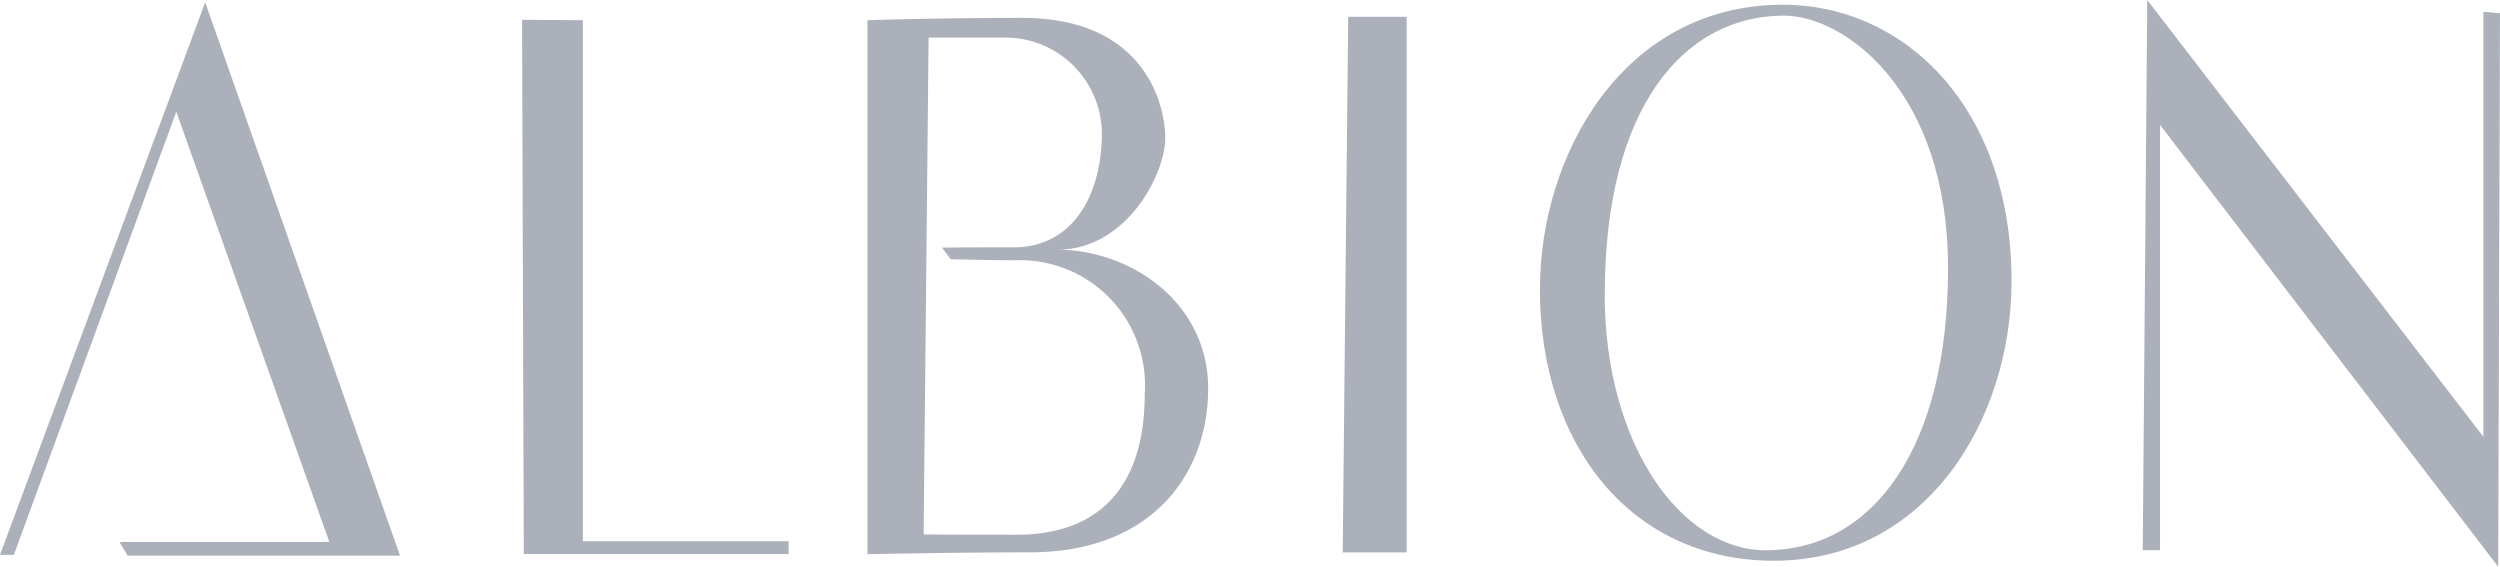
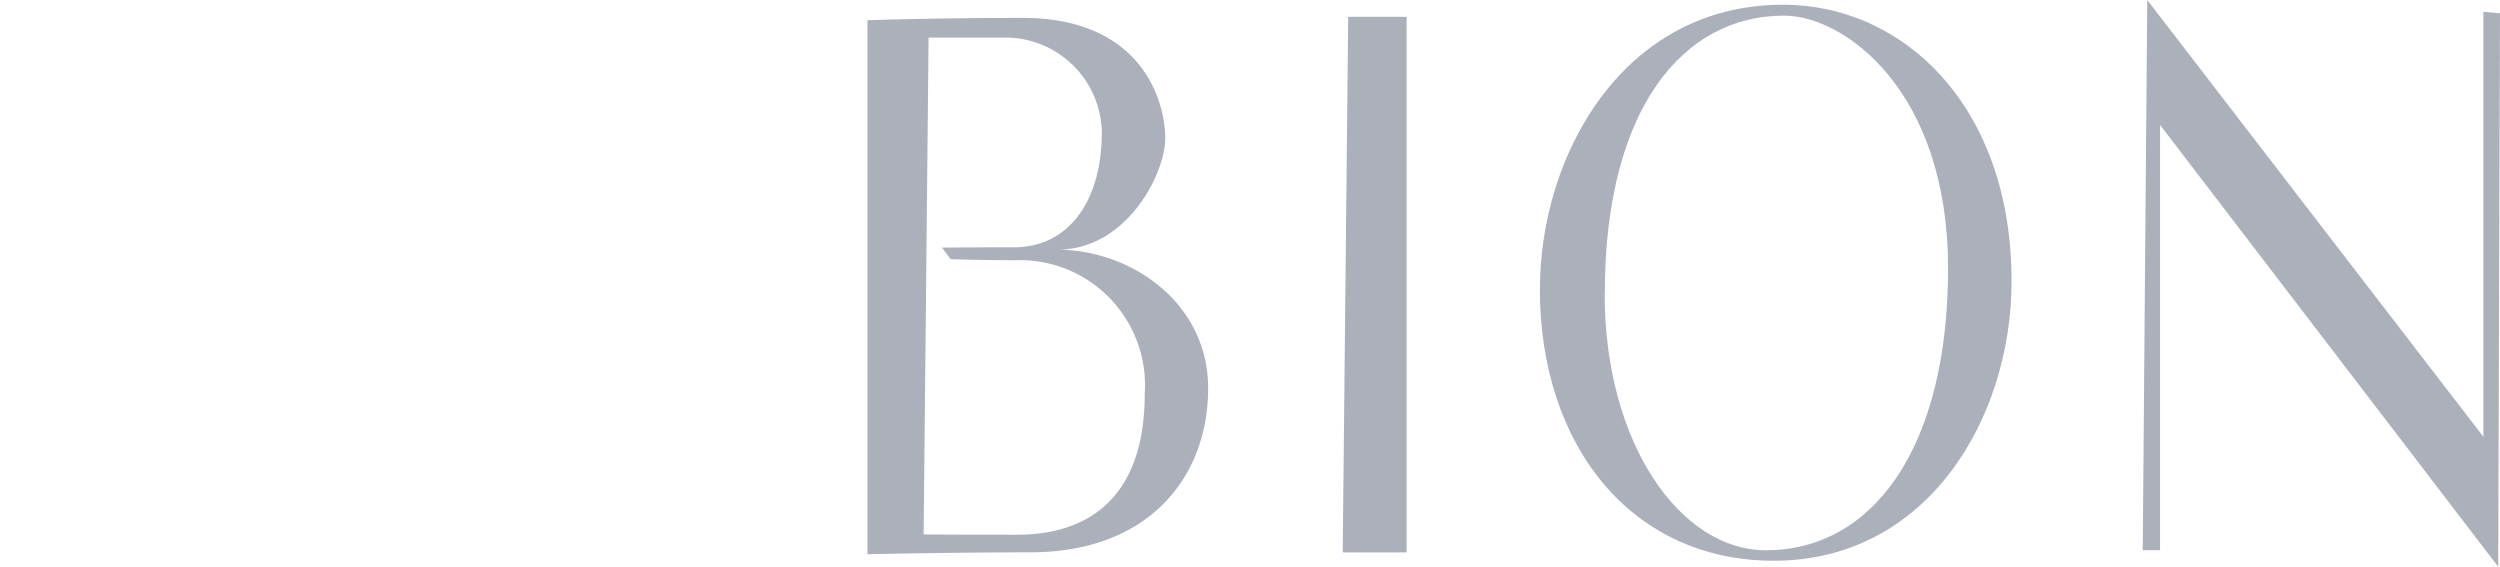
<svg xmlns="http://www.w3.org/2000/svg" width="108.293" height="24.551" viewBox="0 0 108.293 24.551">
  <defs>
    <clipPath id="clip-path">
      <rect id="長方形_28" data-name="長方形 28" width="108.293" height="24.551" transform="translate(0 0)" fill="#acb0bb" />
    </clipPath>
  </defs>
  <g id="logo_albion" transform="translate(0 0)">
-     <path id="パス_30" data-name="パス 30" d="M0,24.034H.6L7.637,4.84l6.629,18.635H5.174l.354.595h11.8L8.888.1Z" fill="#acb0bb" />
-     <path id="パス_31" data-name="パス 31" d="M22.689,24H34.161v-.556H25.25V.875L22.614.858Z" fill="#acb0bb" />
    <g id="グループ_12" data-name="グループ 12">
      <g id="グループ_11" data-name="グループ 11" clip-path="url(#clip-path)">
        <path id="パス_32" data-name="パス 32" d="M44.285.774c5.2,0,6.19,3.626,6.19,5.218,0,1.541-1.676,4.833-4.682,4.823,3.167,0,6.541,2.271,6.541,6.011s-2.471,7.1-7.715,7.1c-3.159,0-7.043.081-7.043.081V.875s2.923-.1,6.709-.1M40.009,23.15s.727.012,4.044.012,5.533-1.826,5.533-6.1a5.416,5.416,0,0,0-5.581-5.789c-1.314,0-2.825-.046-2.825-.046l-.375-.5s.827-.014,3.124-.014,3.8-1.919,3.8-5A4.181,4.181,0,0,0,43.5,1.628H40.224Z" fill="#acb0bb" />
-         <path id="パス_33" data-name="パス 33" d="M58.4.729h2.531v23.2H58.162Z" fill="#acb0bb" />
+         <path id="パス_33" data-name="パス 33" d="M58.4.729h2.531v23.2H58.162" fill="#acb0bb" />
        <path id="パス_34" data-name="パス 34" d="M66.707,12.505c0-5.786,3.6-12.3,10.528-12.3,5.258,0,9.9,4.439,9.9,11.967,0,5.985-3.669,12.118-10.3,12.118-6.144,0-10.133-4.953-10.133-11.781m2.808.22c0,6.522,3.31,11.107,6.974,11.107,4.665,0,7.9-4.46,7.9-12.209C84.388,3.934,79.9.677,77.275.677c-4.333,0-7.76,3.977-7.76,12.048" fill="#acb0bb" />
        <path id="パス_35" data-name="パス 35" d="M93.013,0l14.56,18.92V.512l.72.064-.077,23.975L93.567,5.411V23.834h-.75Z" fill="#acb0bb" />
      </g>
    </g>
  </g>
</svg>